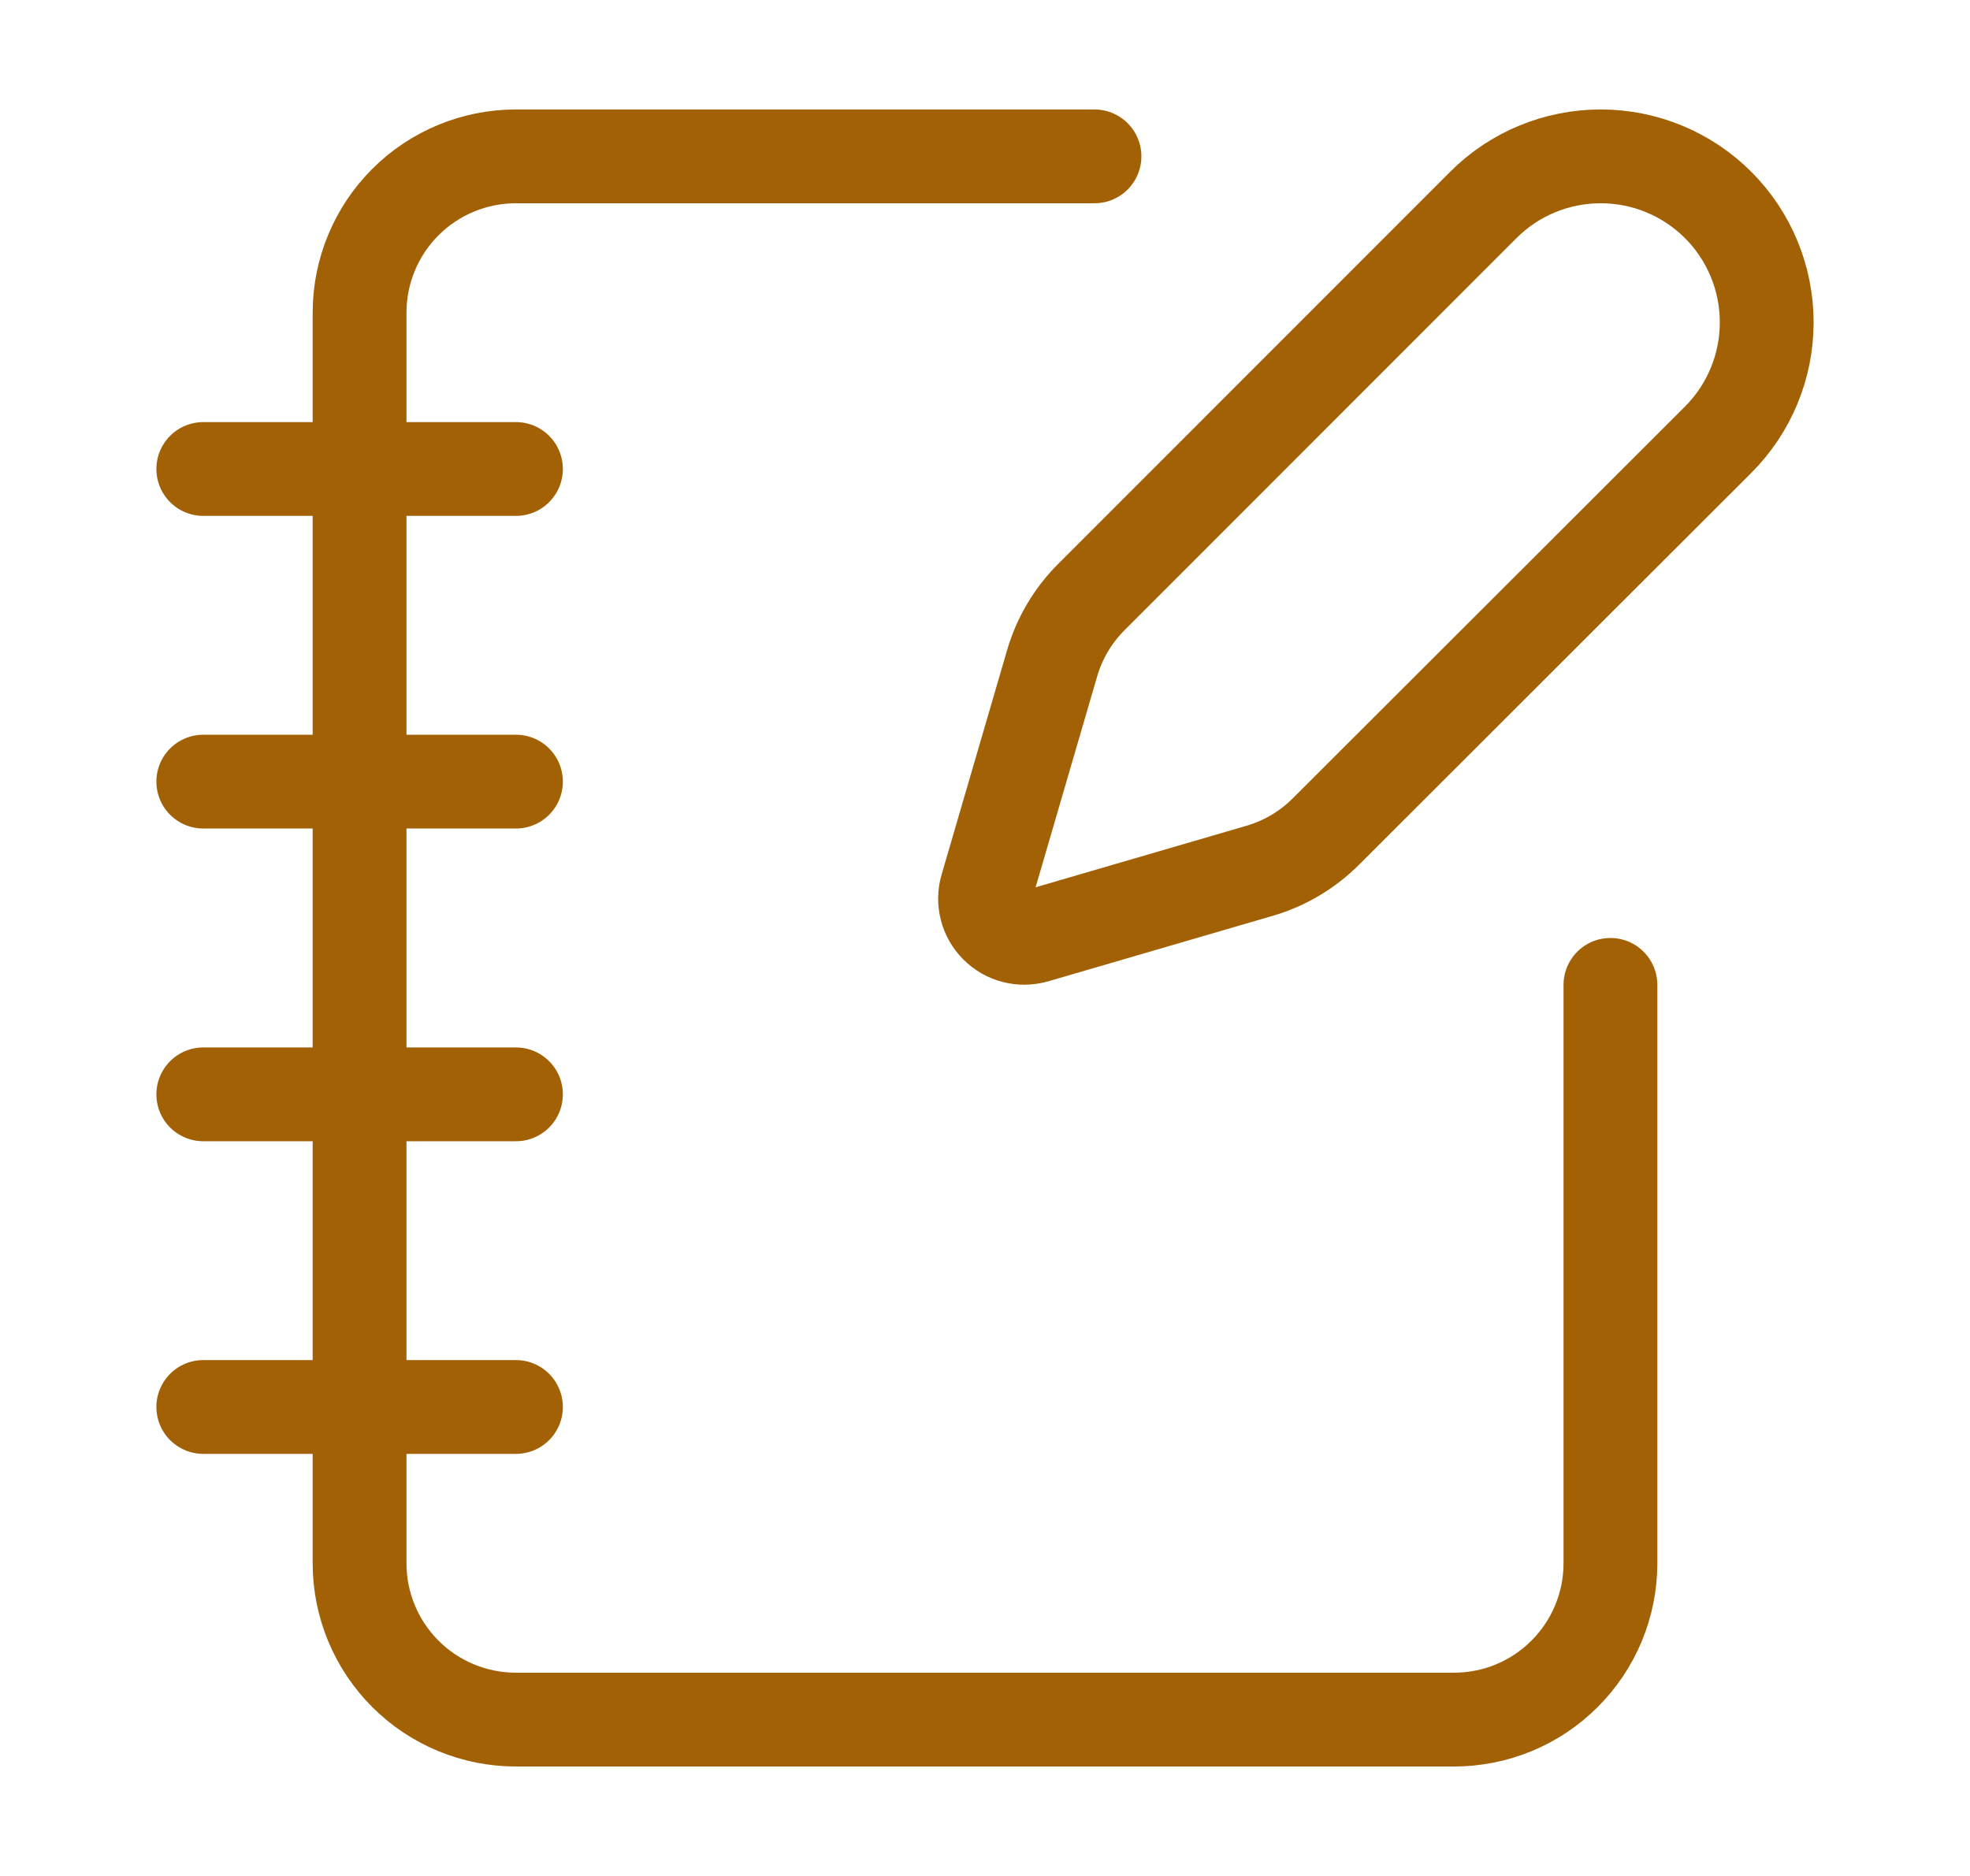
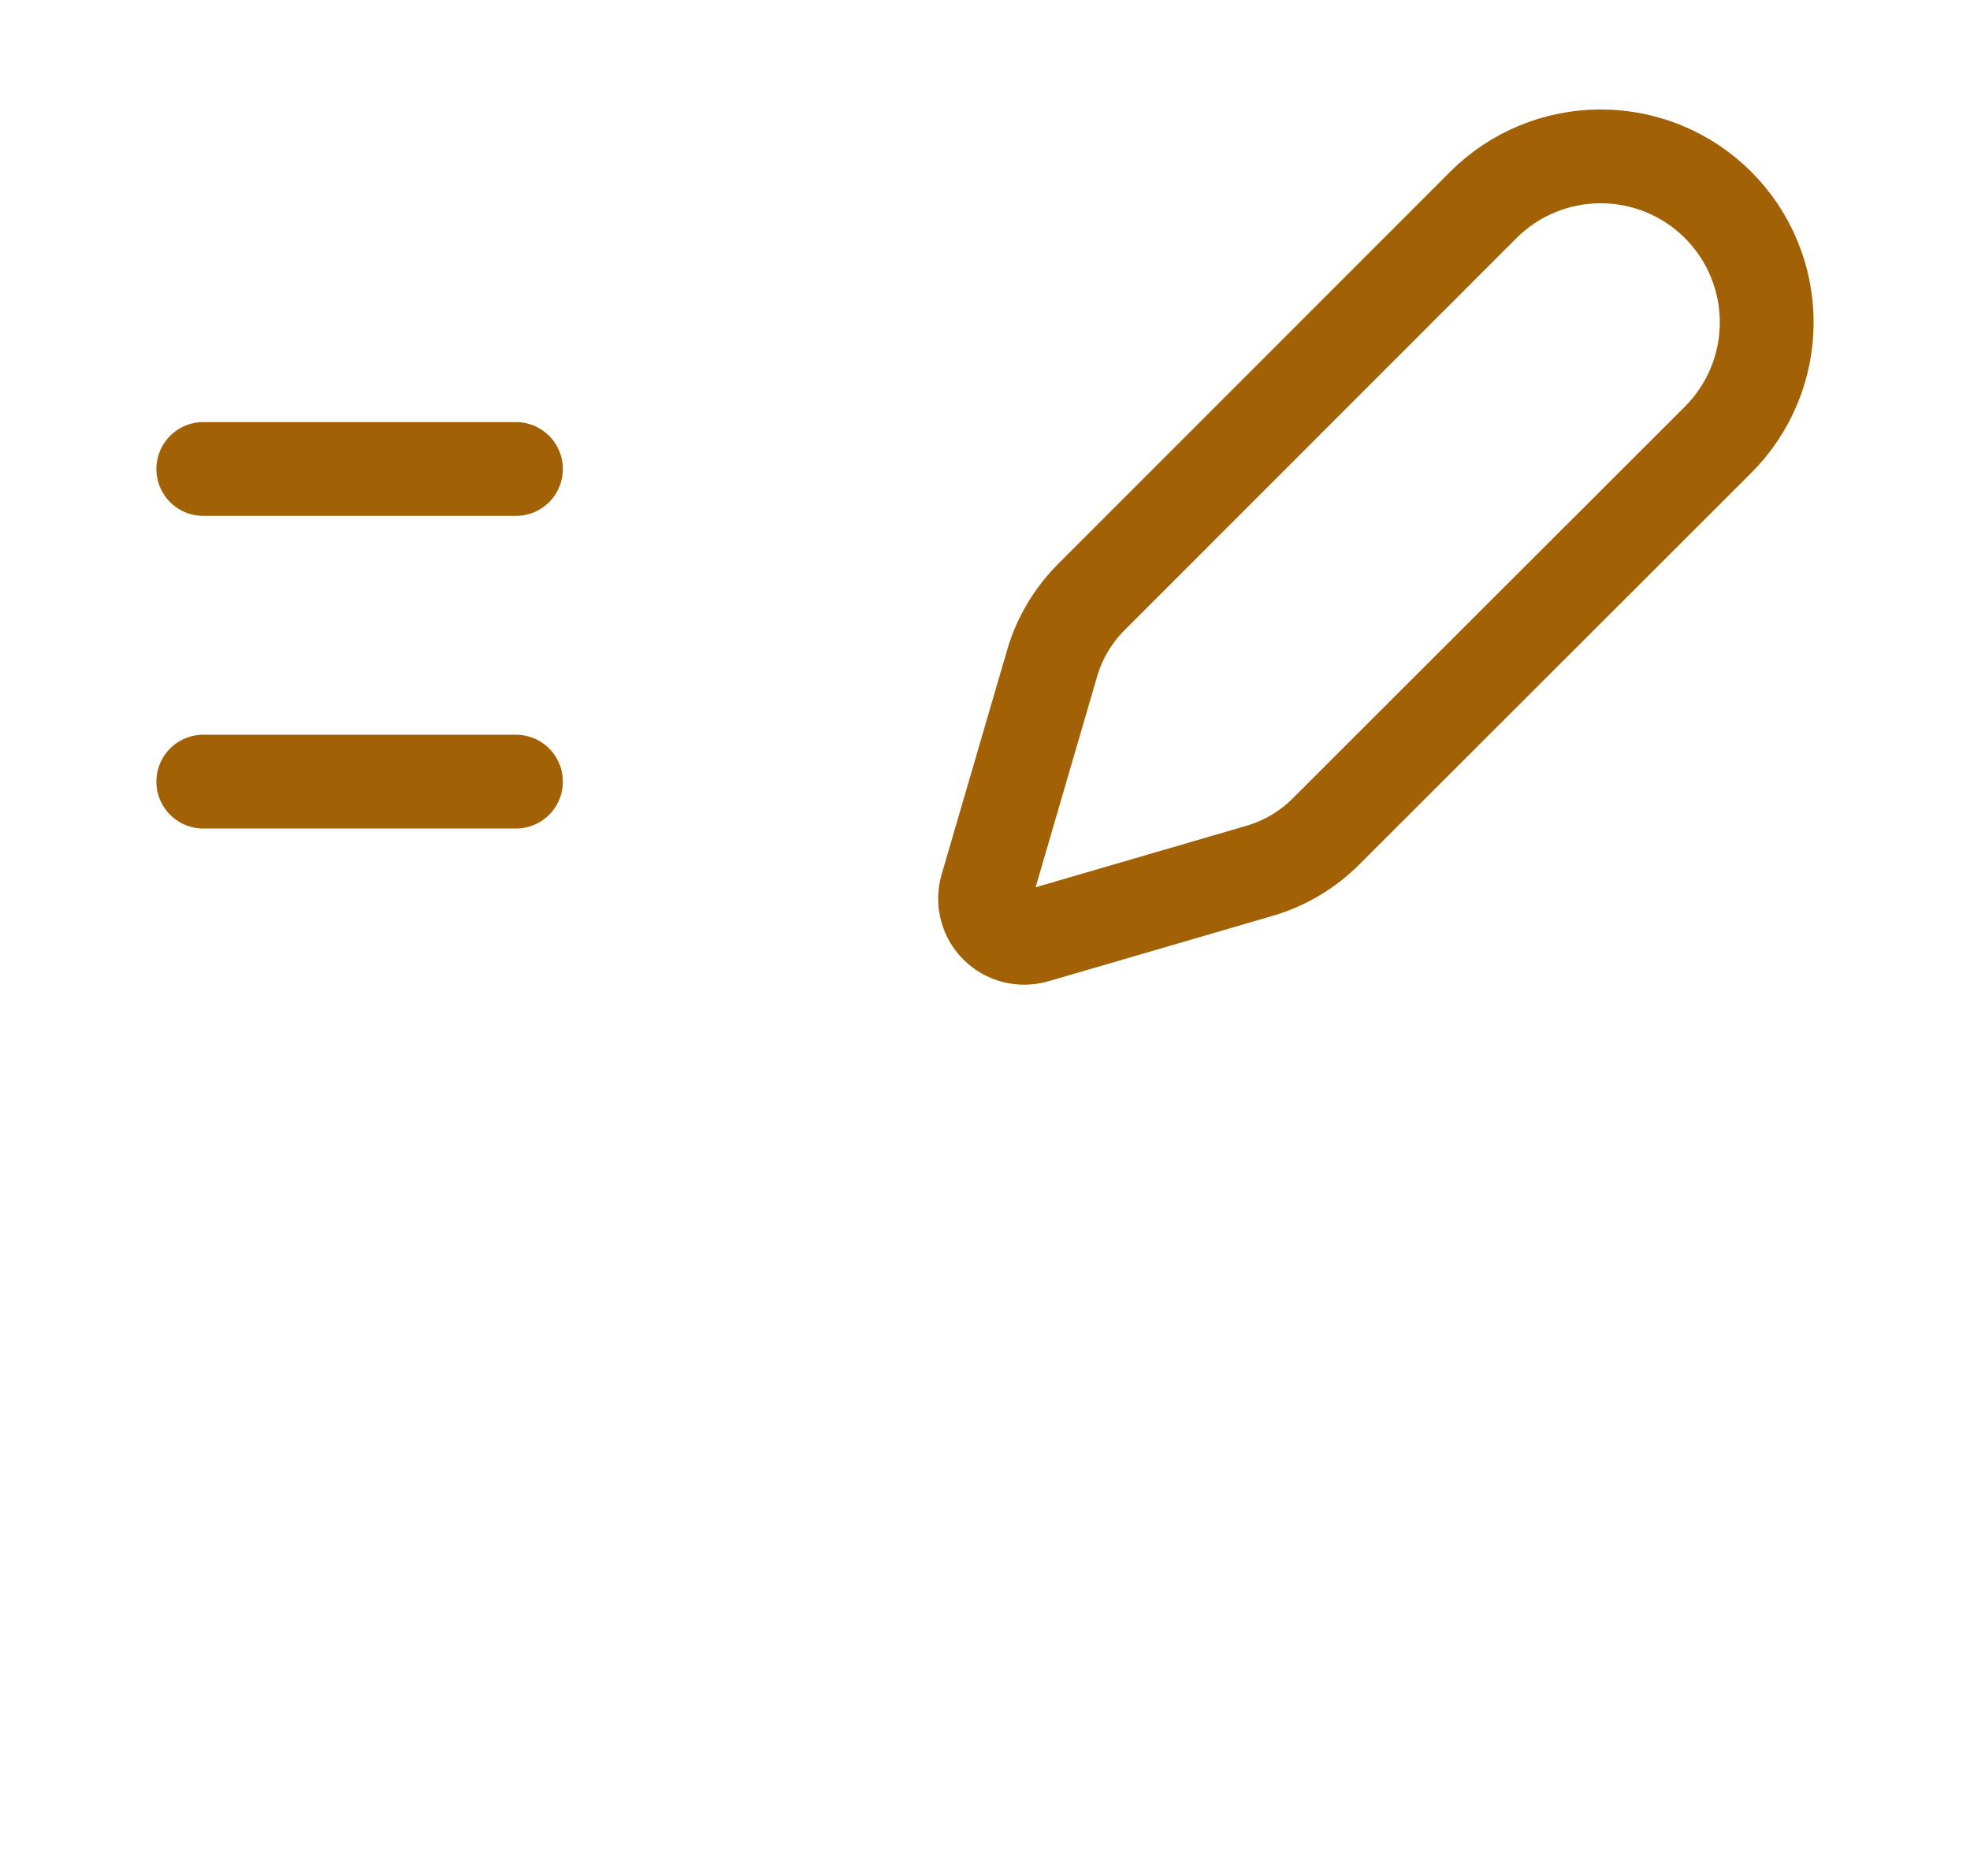
<svg xmlns="http://www.w3.org/2000/svg" width="21" height="20" viewBox="0 0 21 20" fill="none">
-   <path d="M11.667 1.667H5.5C5.058 1.667 4.634 1.842 4.321 2.155C4.009 2.467 3.833 2.891 3.833 3.333V16.667C3.833 17.109 4.009 17.533 4.321 17.845C4.634 18.158 5.058 18.333 5.5 18.333H15.5C15.942 18.333 16.366 18.158 16.678 17.845C16.991 17.533 17.167 17.109 17.167 16.667V10.5" stroke="#A36105" stroke-linecap="round" stroke-linejoin="round" />
  <path d="M2.167 5H5.5" stroke="#A36105" stroke-linecap="round" stroke-linejoin="round" />
  <path d="M2.167 8.333H5.5" stroke="#A36105" stroke-linecap="round" stroke-linejoin="round" />
-   <path d="M2.167 11.667H5.5" stroke="#A36105" stroke-linecap="round" stroke-linejoin="round" />
-   <path d="M2.167 15H5.5" stroke="#A36105" stroke-linecap="round" stroke-linejoin="round" />
  <path d="M18.315 4.688C18.647 4.356 18.833 3.906 18.833 3.437C18.833 2.967 18.647 2.517 18.315 2.185C17.983 1.853 17.533 1.667 17.063 1.667C16.594 1.667 16.143 1.853 15.812 2.185L11.637 6.362C11.438 6.56 11.293 6.804 11.215 7.073L10.517 9.465C10.496 9.537 10.495 9.613 10.514 9.685C10.532 9.757 10.57 9.823 10.623 9.876C10.676 9.929 10.742 9.967 10.814 9.985C10.886 10.004 10.962 10.002 11.034 9.982L13.426 9.284C13.695 9.206 13.939 9.061 14.137 8.862L18.315 4.688Z" stroke="#A36105" stroke-linecap="round" stroke-linejoin="round" />
</svg>